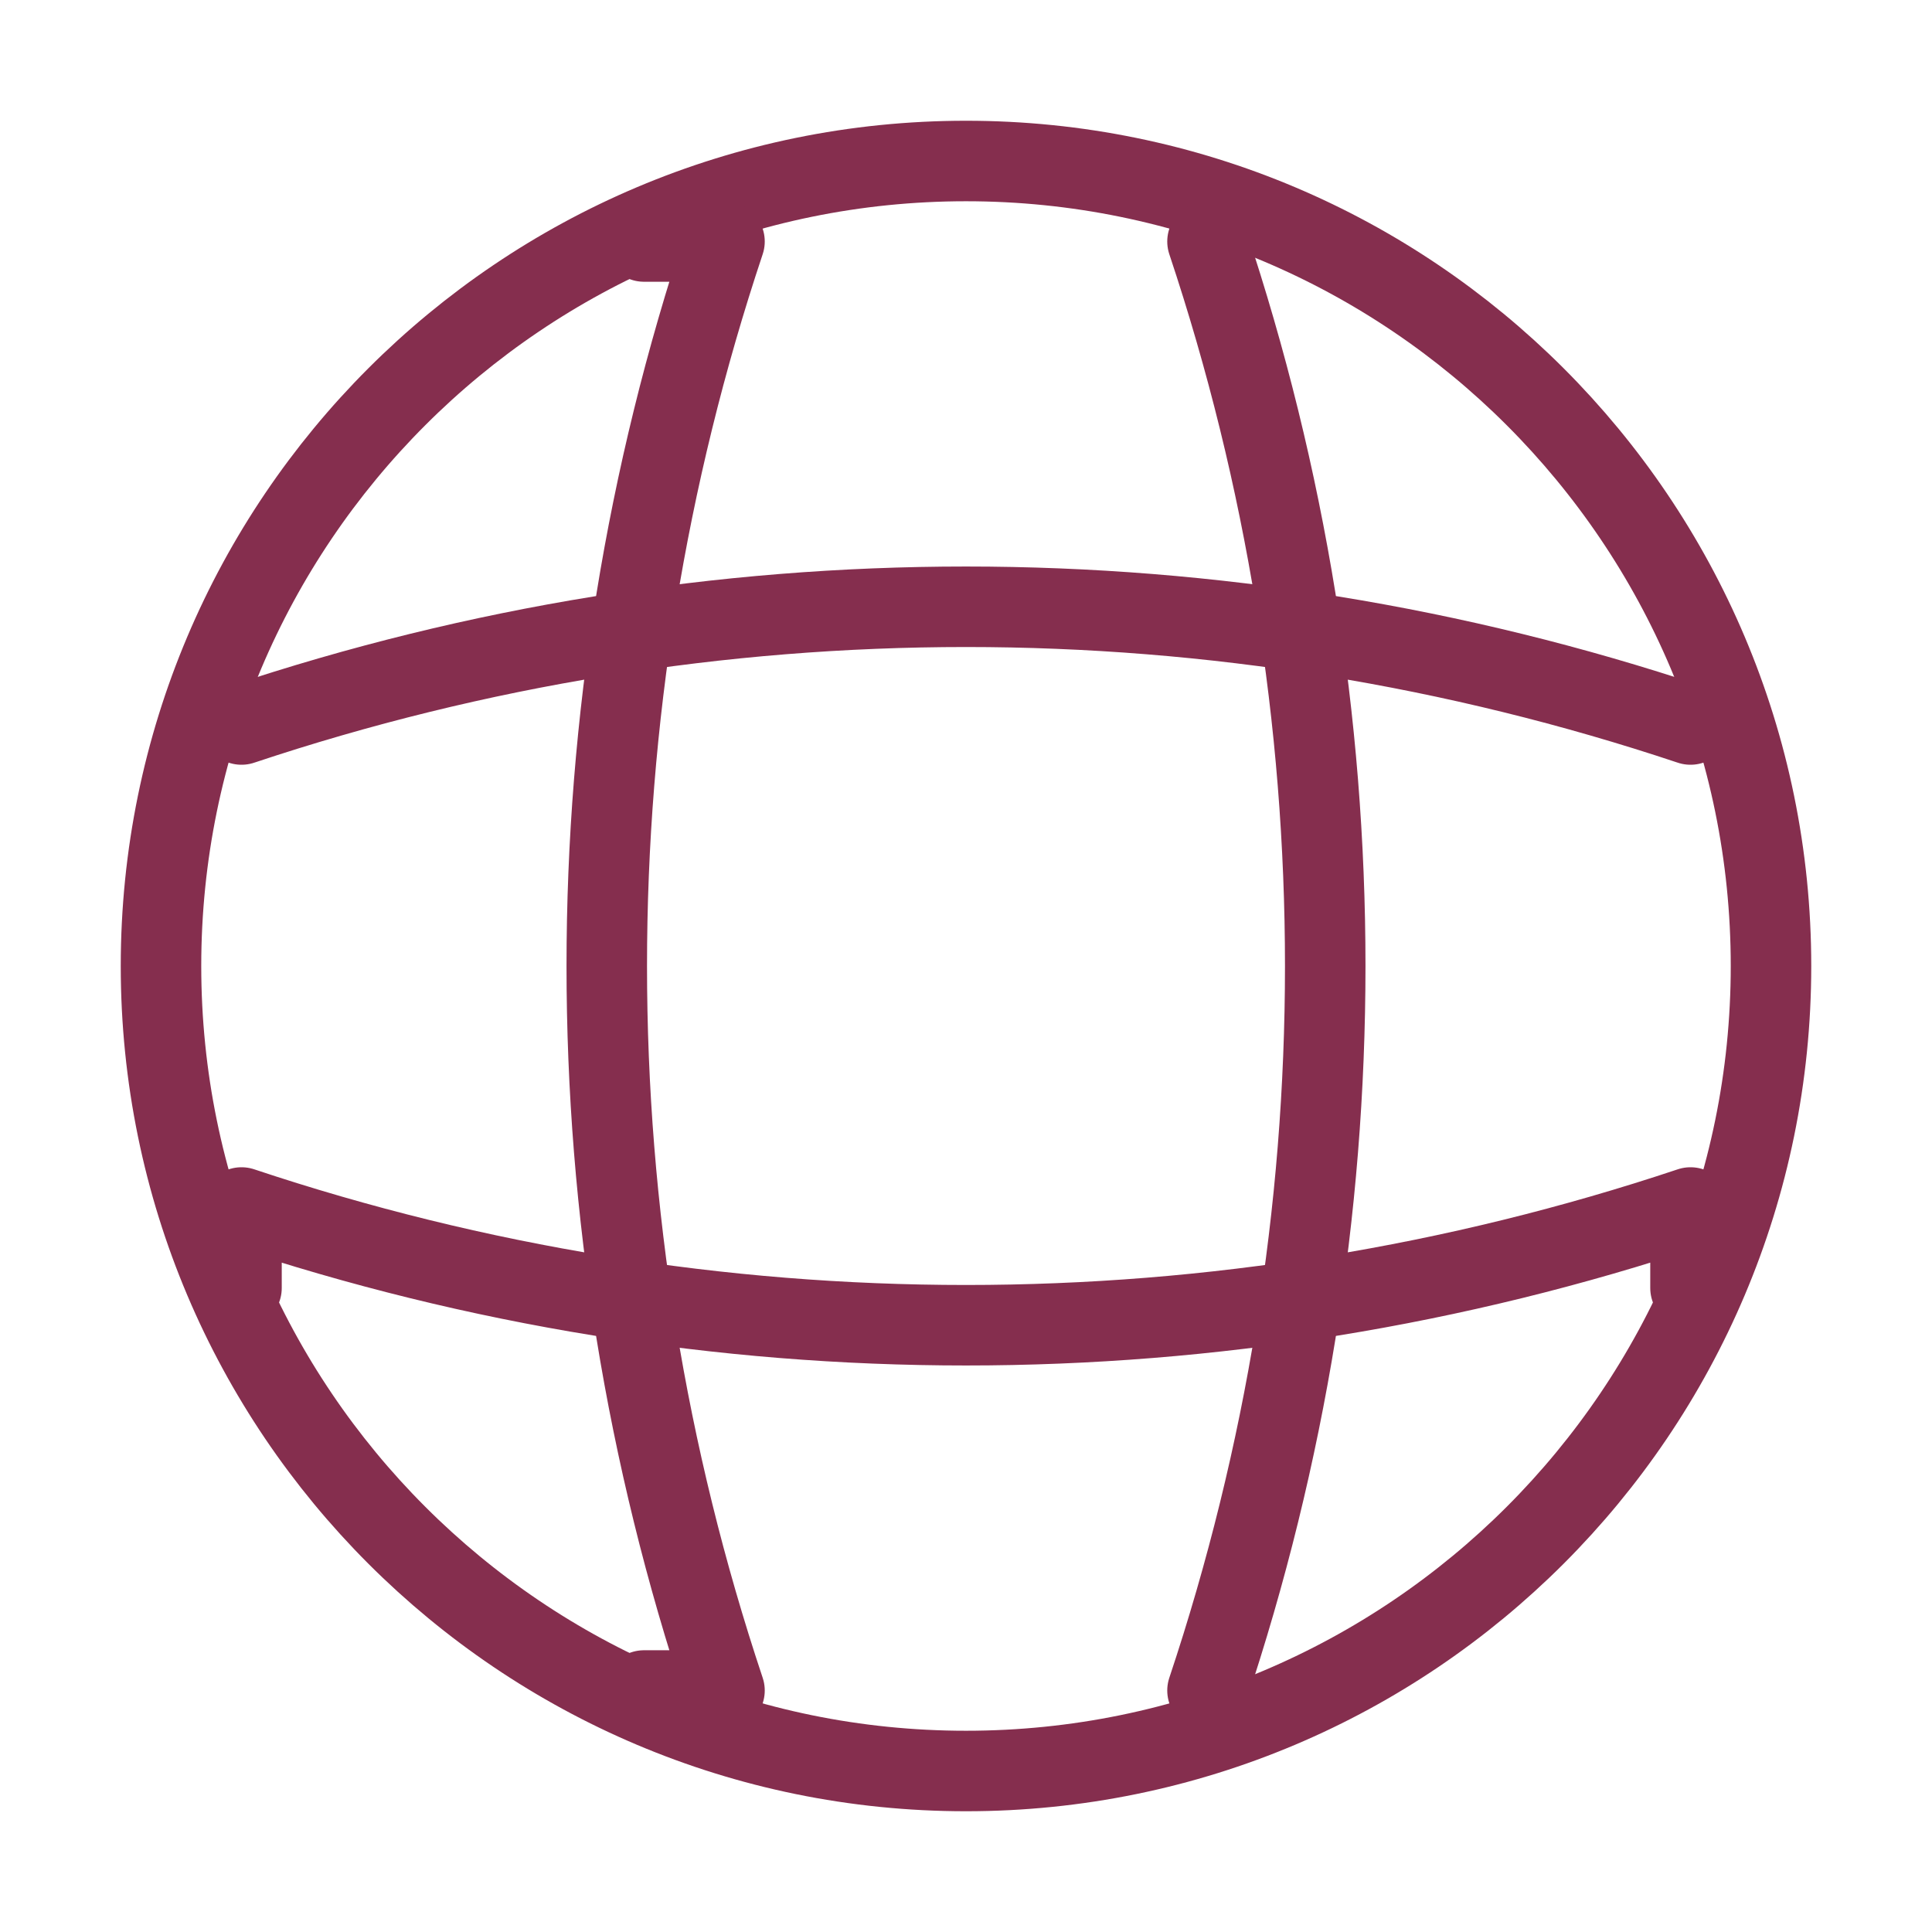
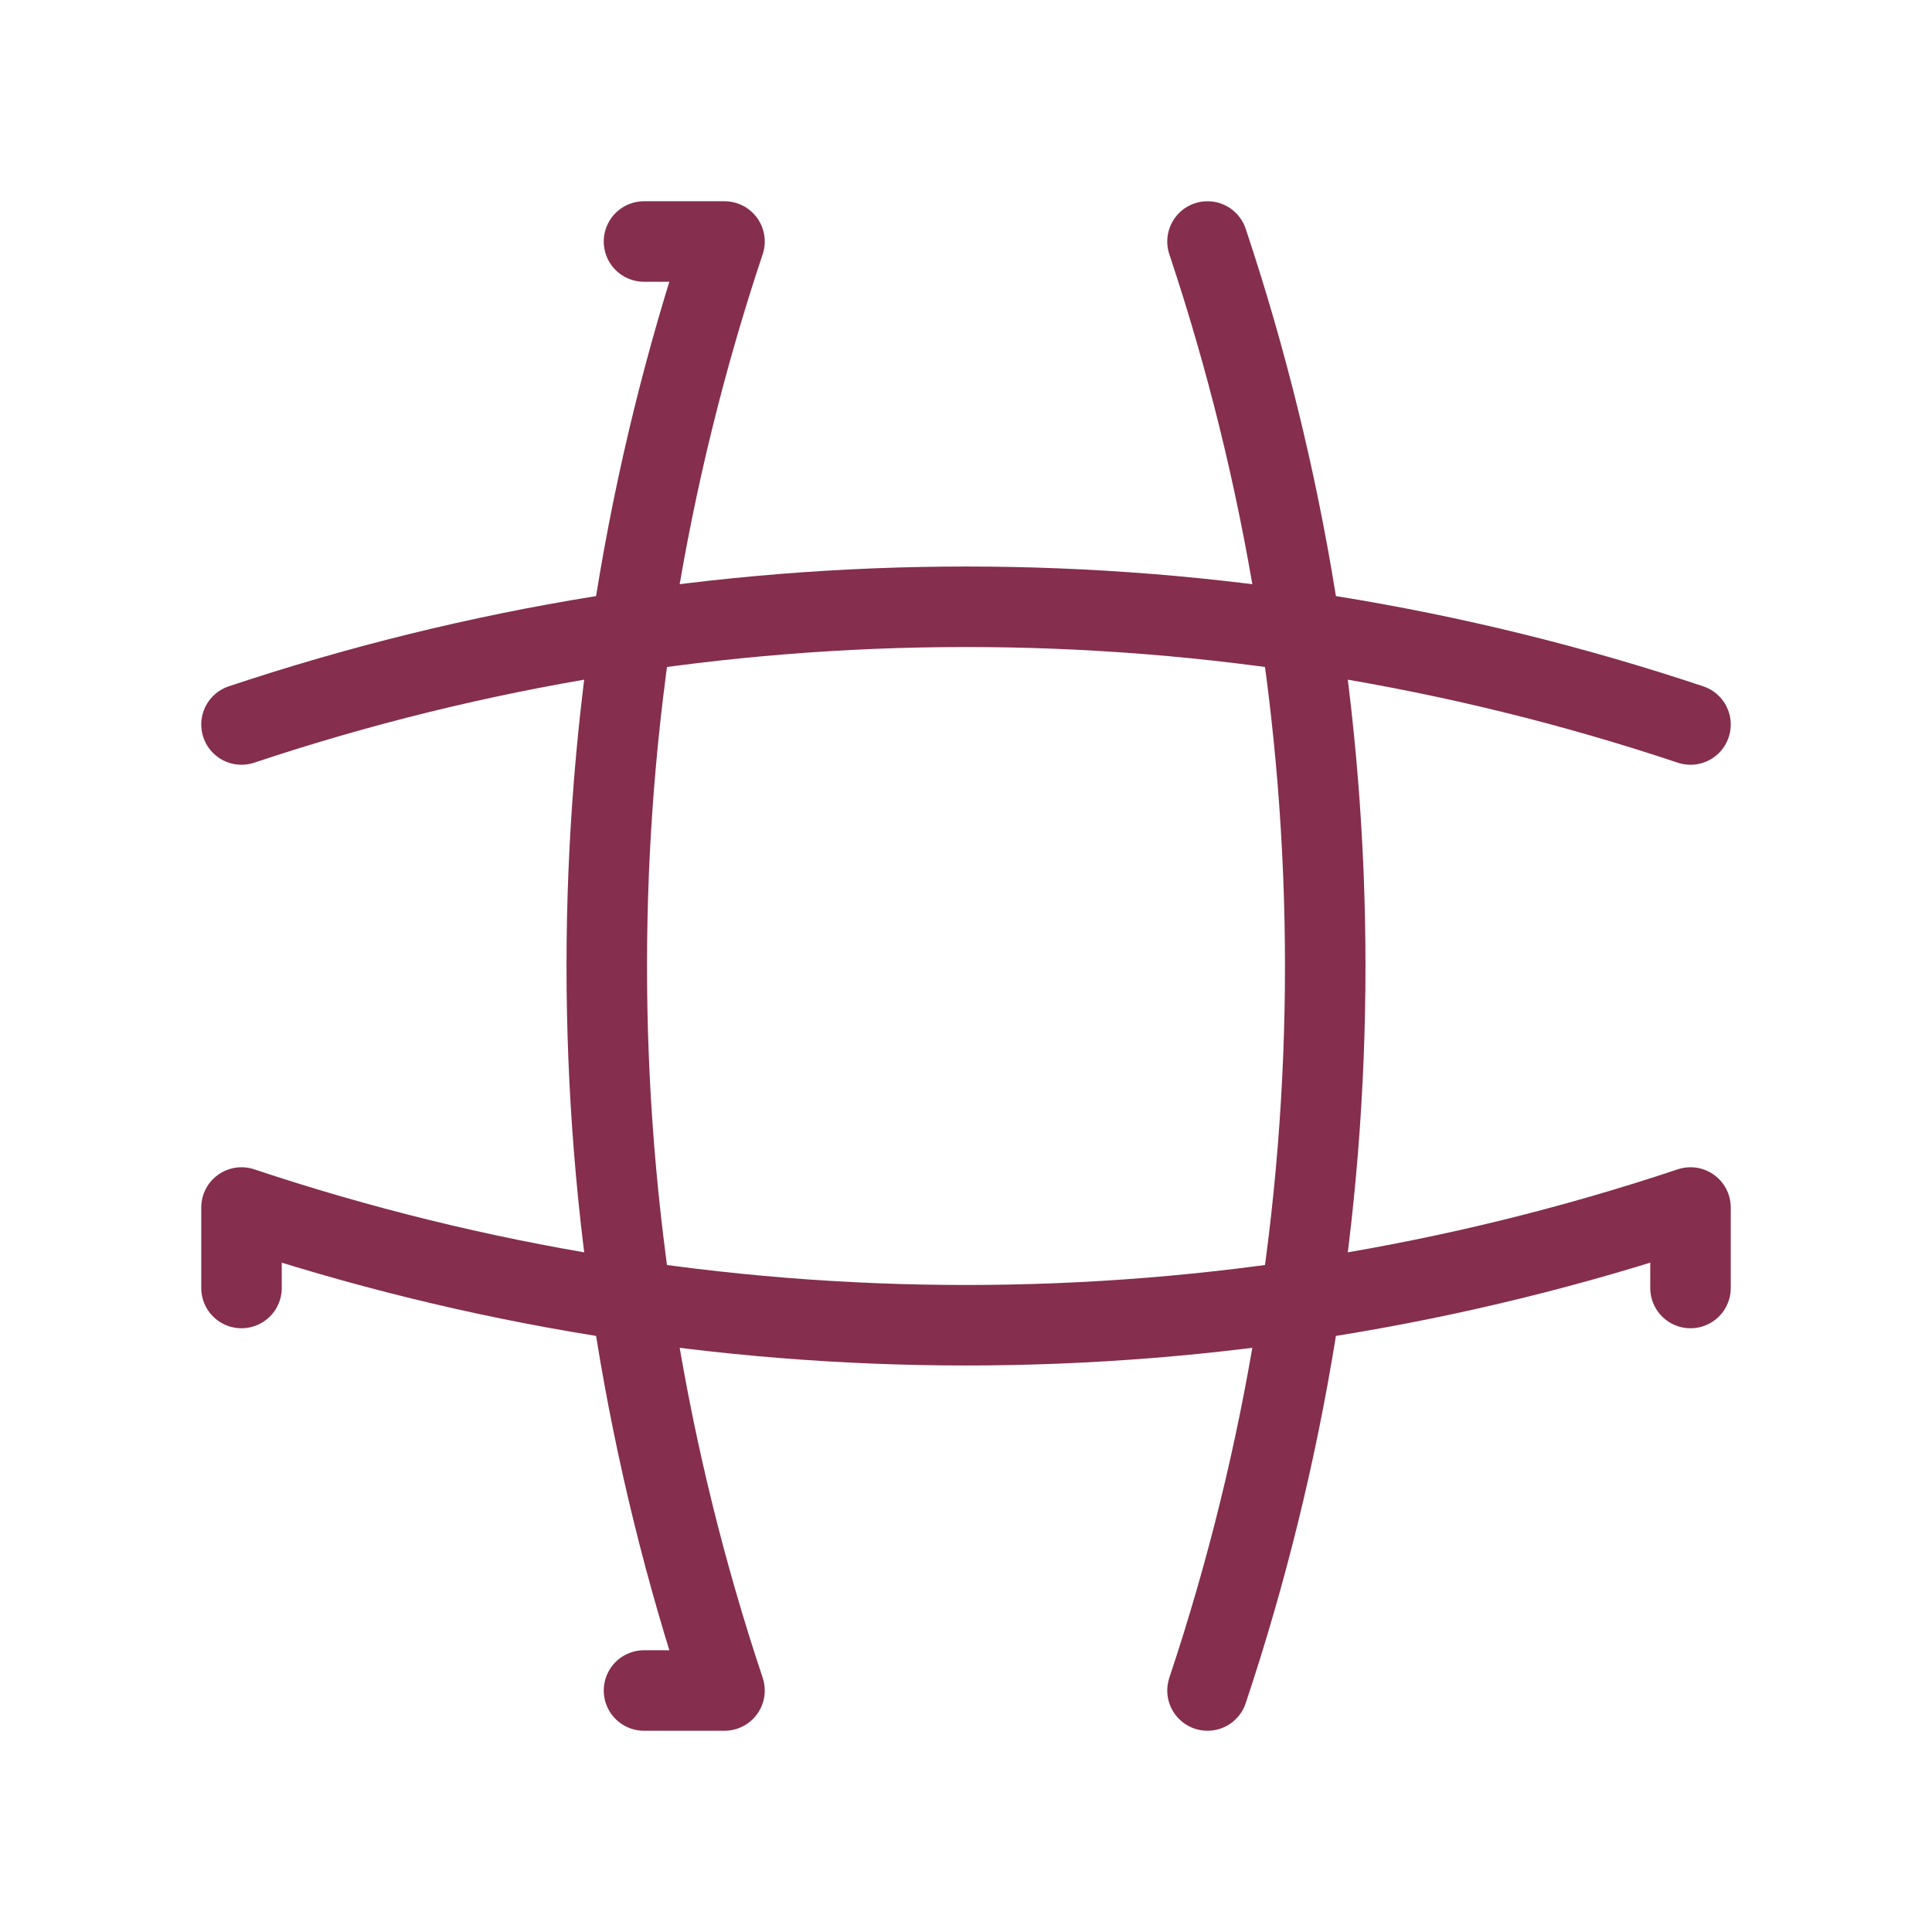
<svg xmlns="http://www.w3.org/2000/svg" width="36" height="36" viewBox="0 0 36 36" fill="none">
-   <path d="M18 33C26.284 33 33 26.284 33 18C33 9.716 26.284 3 18 3C9.716 3 3 9.716 3 18C3 26.284 9.716 33 18 33Z" stroke="#852E4E" stroke-width="1.5" stroke-linecap="round" stroke-linejoin="round" />
  <path d="M12 4.5H13.5C10.575 13.26 10.575 22.74 13.5 31.5H12" stroke="#852E4E" stroke-width="1.5" stroke-linecap="round" stroke-linejoin="round" />
  <path d="M22.5 4.5C25.425 13.26 25.425 22.74 22.5 31.5" stroke="#852E4E" stroke-width="1.5" stroke-linecap="round" stroke-linejoin="round" />
  <path d="M4.5 24V22.5C13.26 25.425 22.74 25.425 31.5 22.5V24" stroke="#852E4E" stroke-width="1.5" stroke-linecap="round" stroke-linejoin="round" />
  <path d="M4.5 13.5C13.26 10.575 22.74 10.575 31.5 13.5" stroke="#852E4E" stroke-width="1.5" stroke-linecap="round" stroke-linejoin="round" />
</svg>